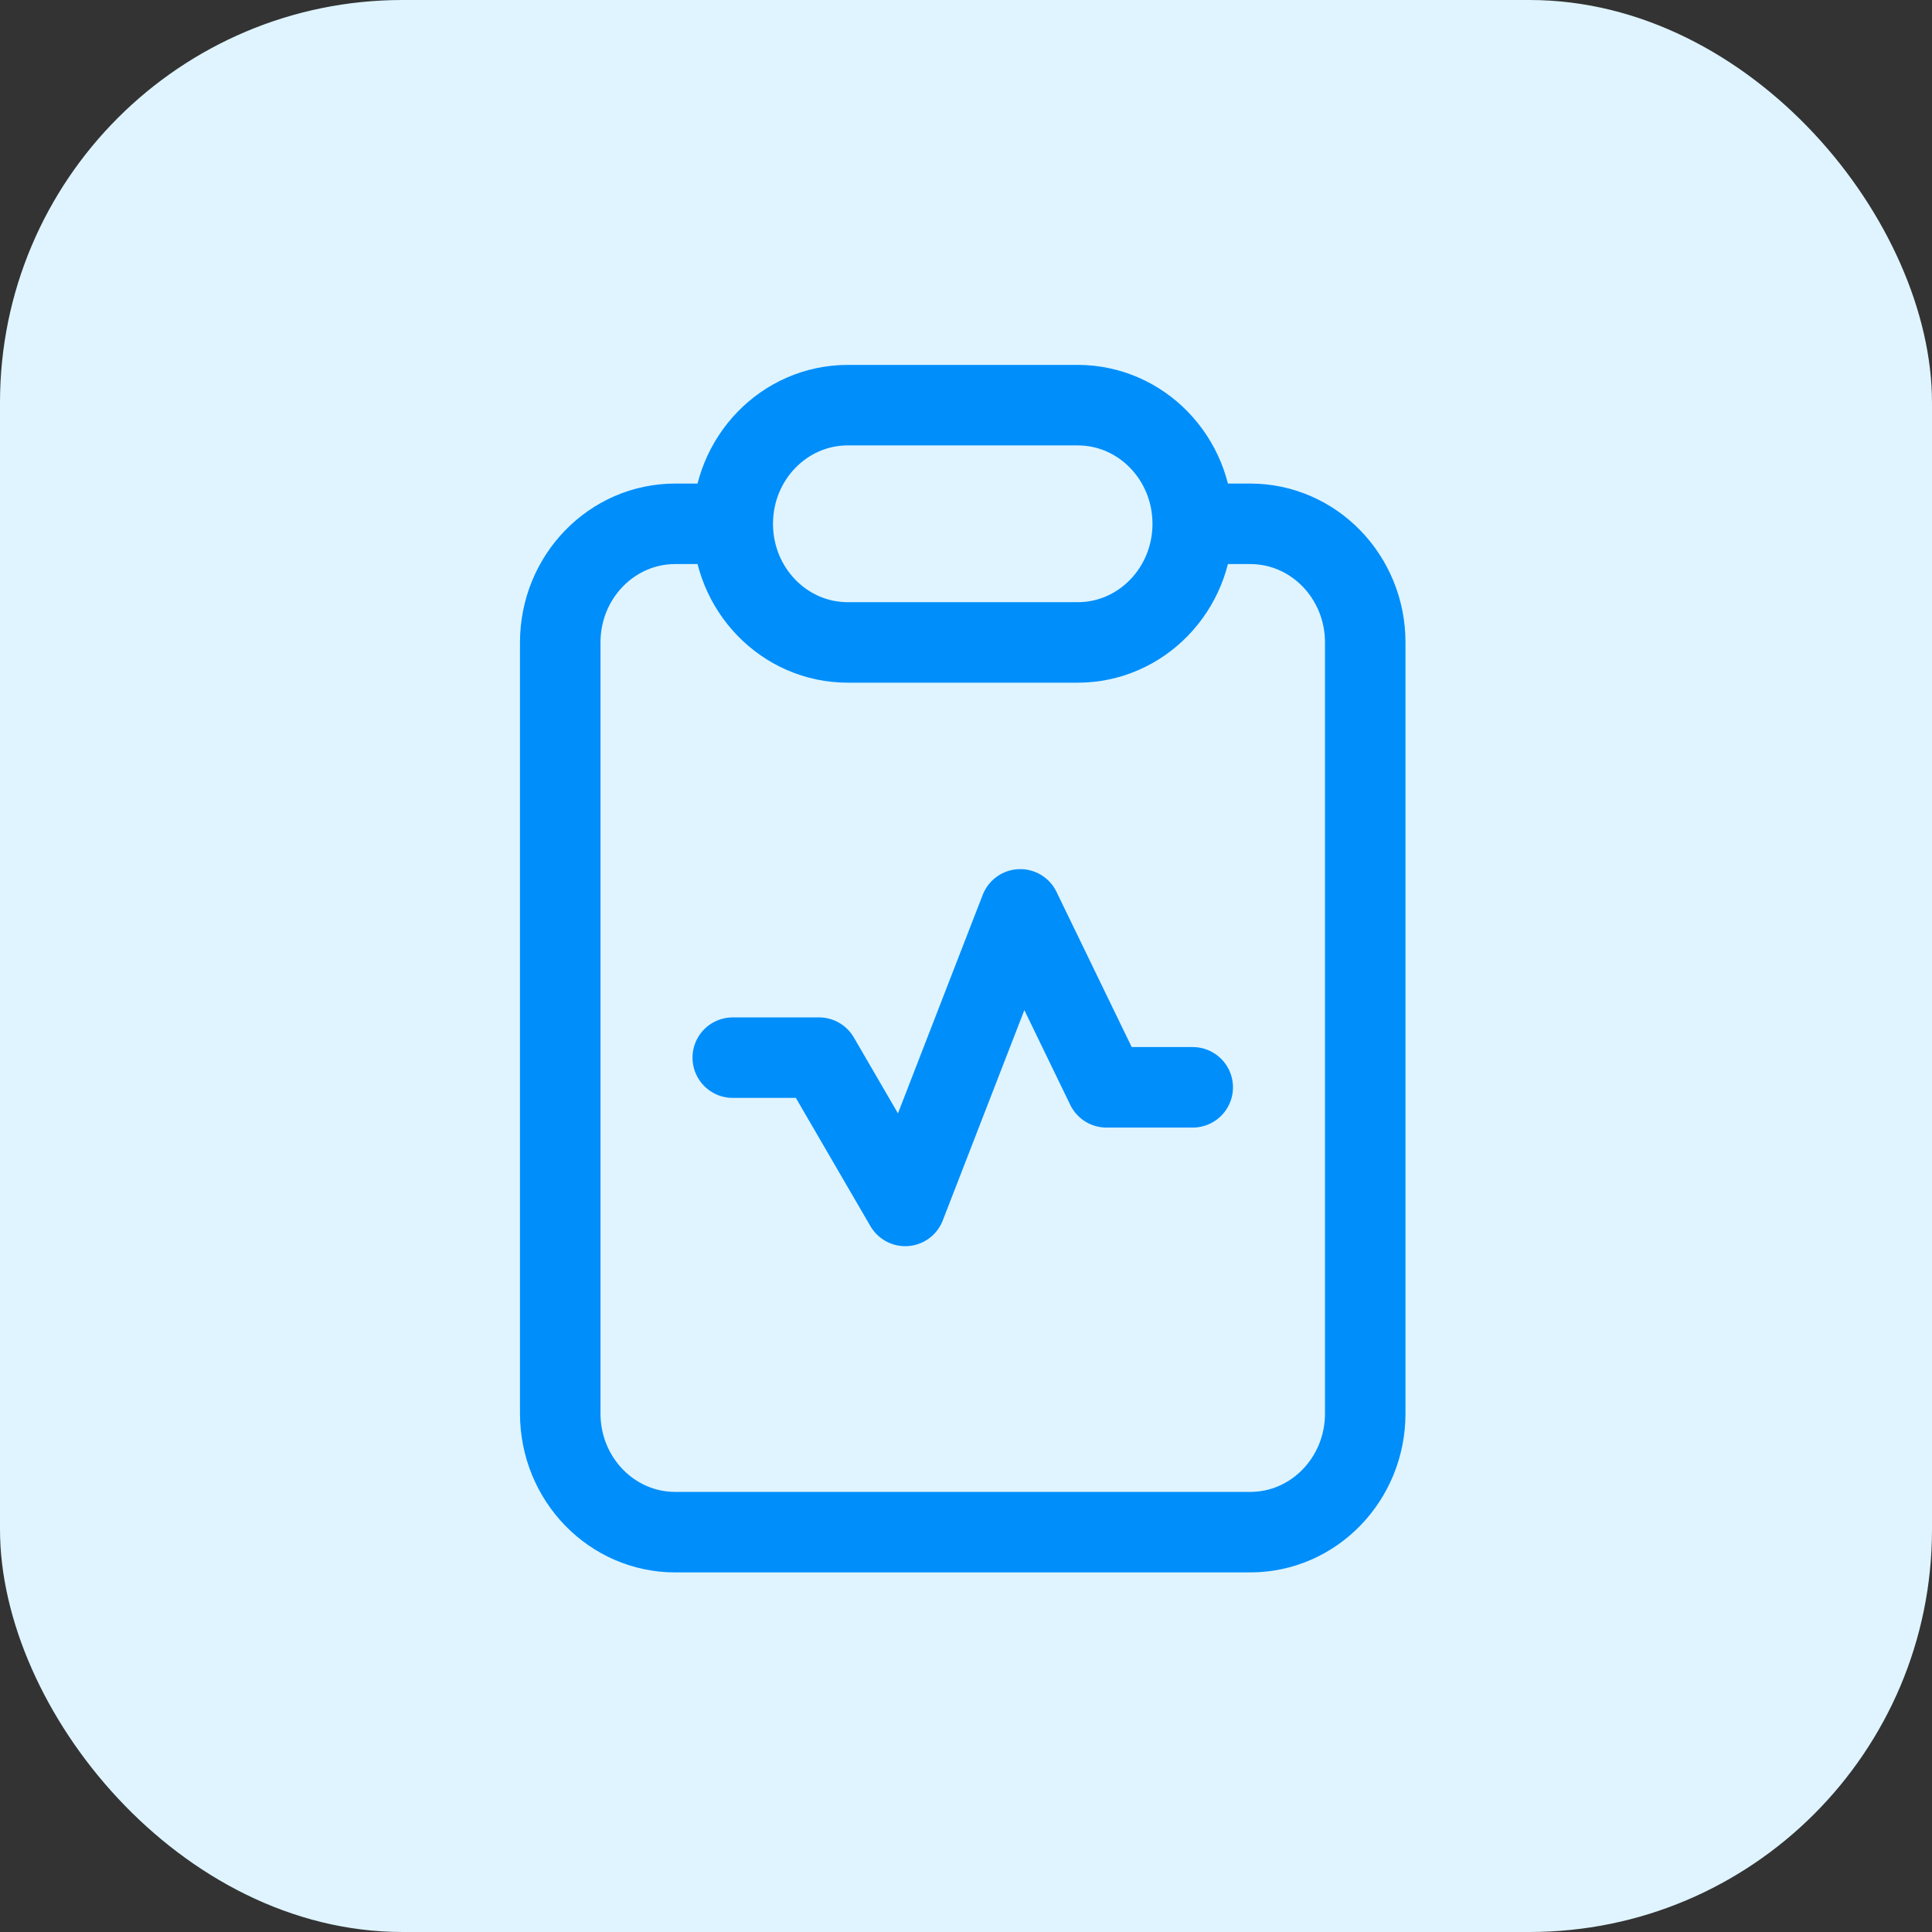
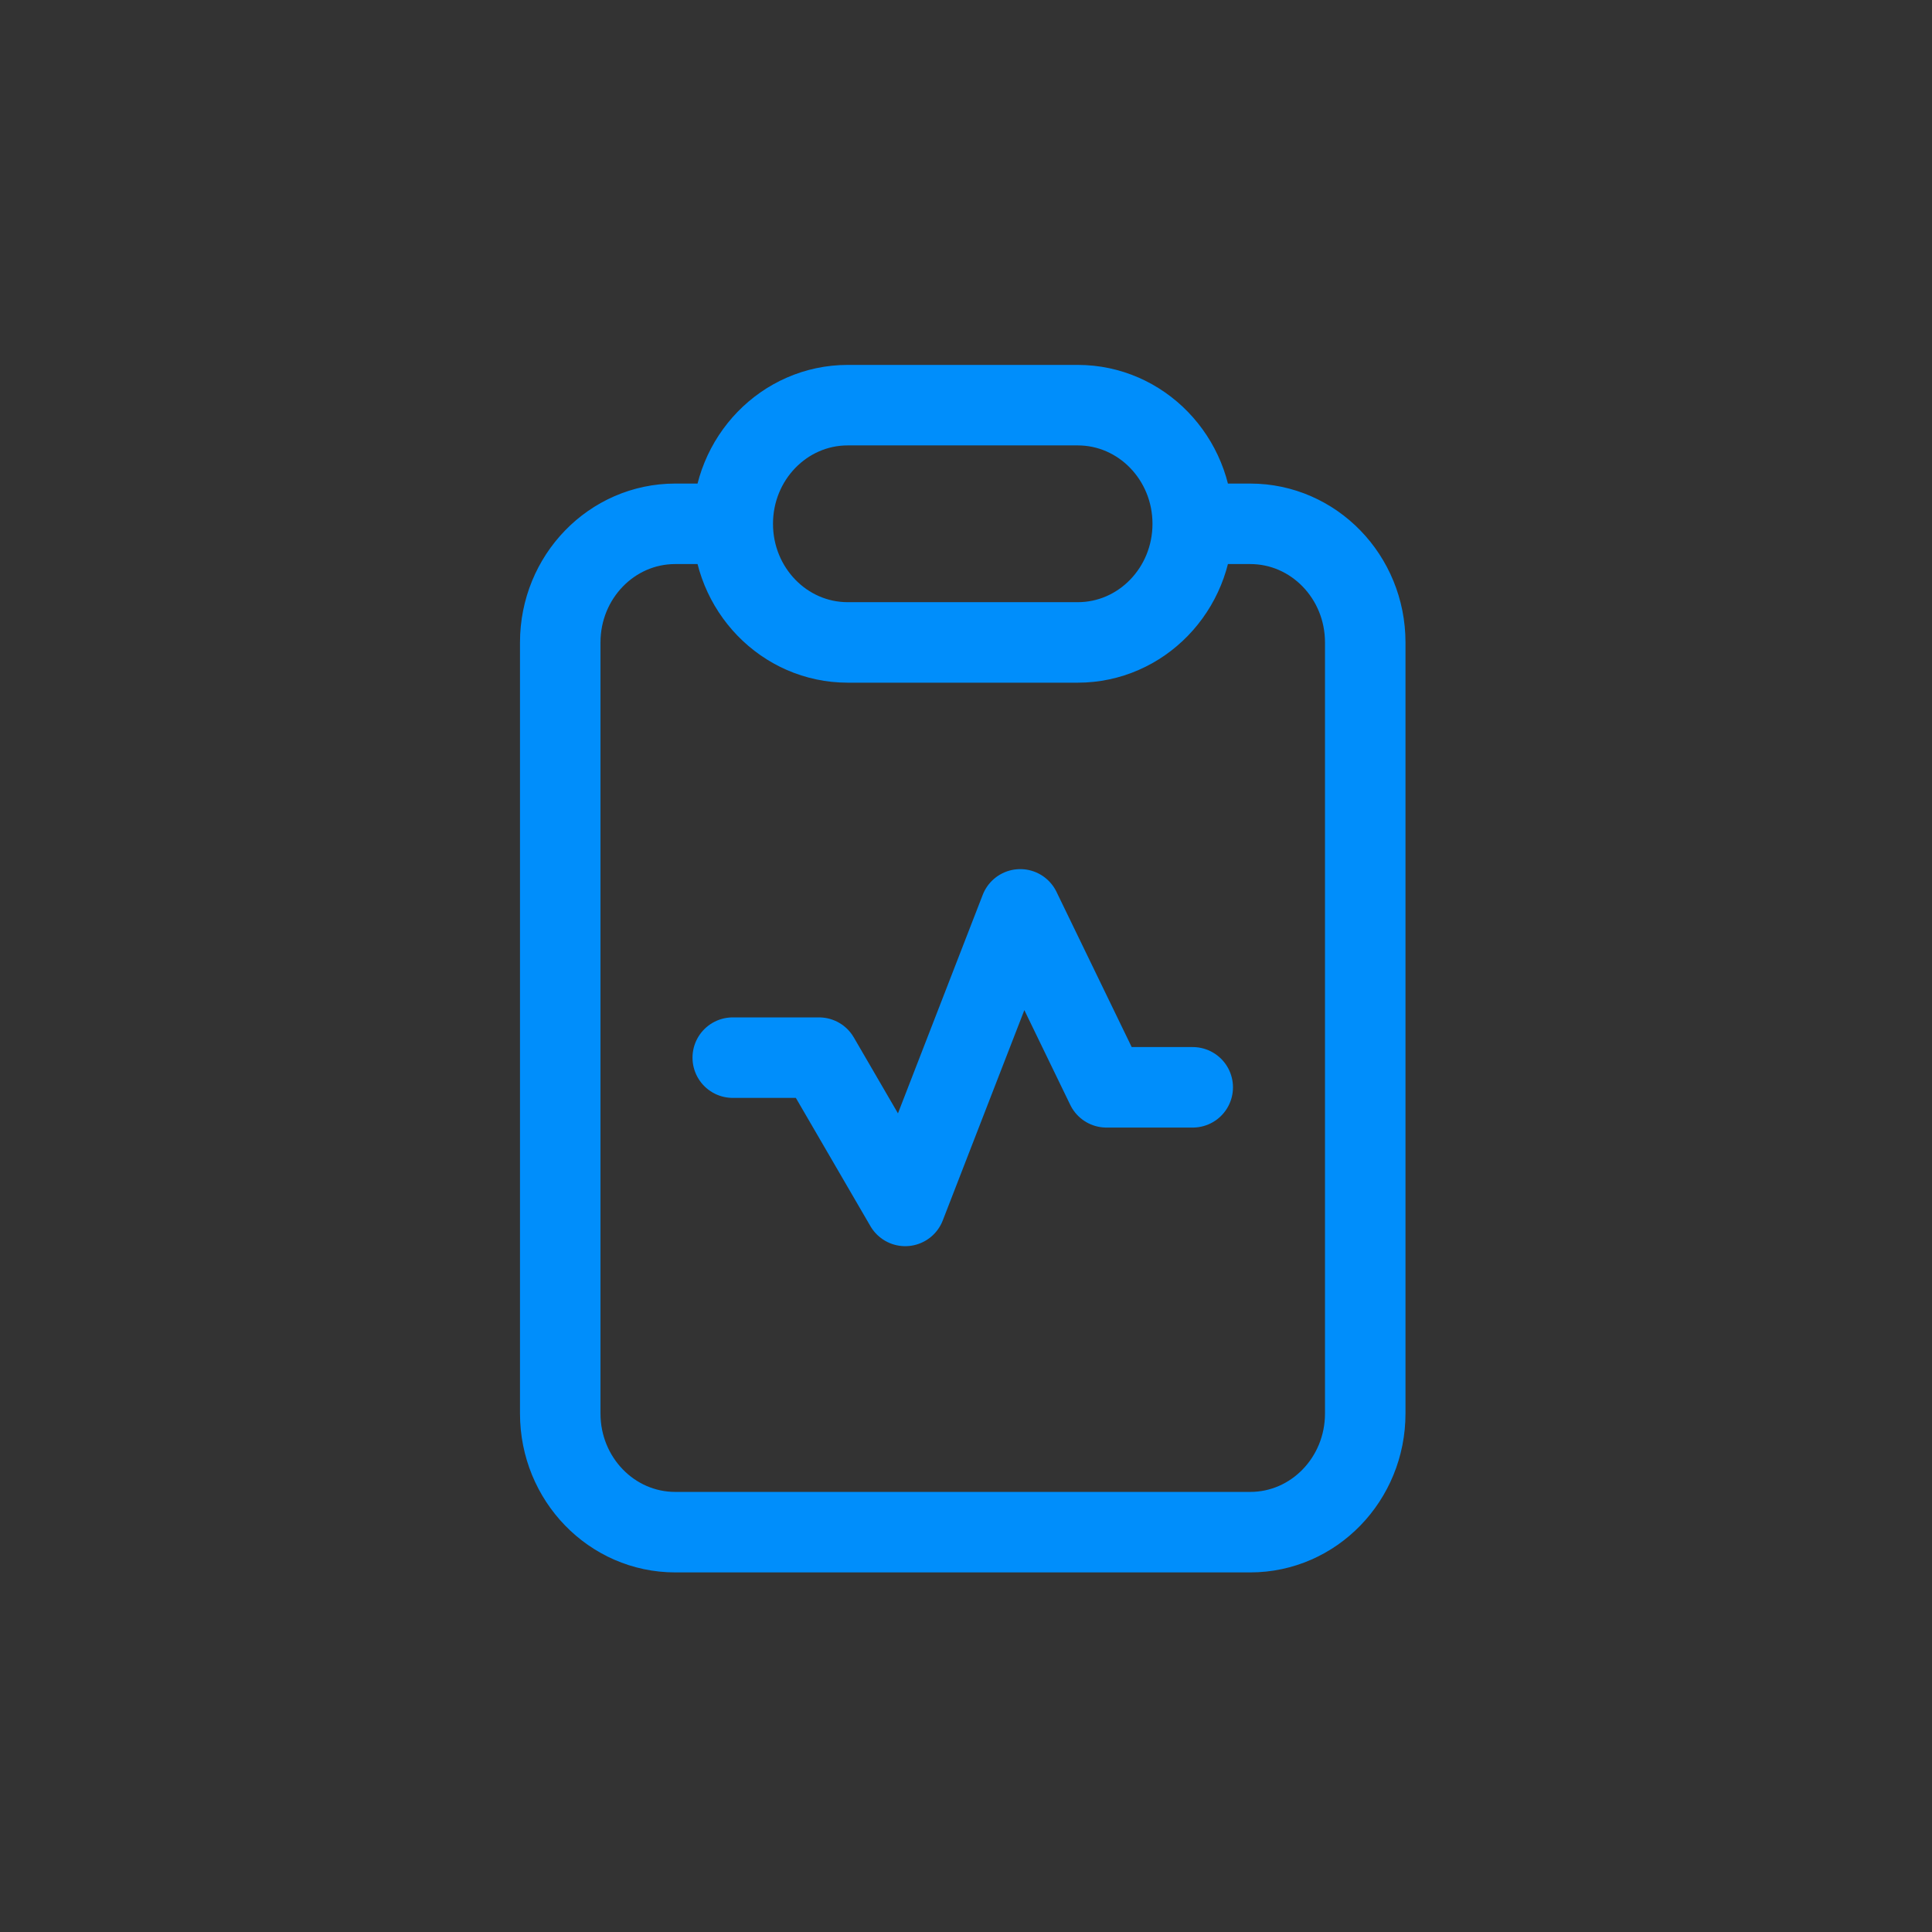
<svg xmlns="http://www.w3.org/2000/svg" width="48" height="48" viewBox="0 0 48 48" fill="none">
  <rect x="0" y="0" width="48" height="48" fill="#333333" stroke="none" />
-   <rect width="48" height="48" rx="10" fill="#DFF4FF" />
  <path d="M29.633 13.014H31.062C32.64 13.014 33.919 14.333 33.919 15.961V35.119C33.919 36.747 32.64 38.066 31.062 38.066H16.776C15.198 38.066 13.919 36.747 13.919 35.119V15.961C13.919 14.333 15.198 13.014 16.776 13.014H18.205M29.633 13.014C29.633 14.642 28.354 15.961 26.776 15.961H21.062C19.484 15.961 18.205 14.642 18.205 13.014M29.633 13.014C29.633 11.386 28.354 10.066 26.776 10.066H21.062C19.484 10.066 18.205 11.386 18.205 13.014M18.205 26.277H20.348L22.49 29.961L25.348 22.593L27.49 27.014H29.633" stroke="#008EFB" stroke-width="2" stroke-linecap="round" stroke-linejoin="round" />
</svg>